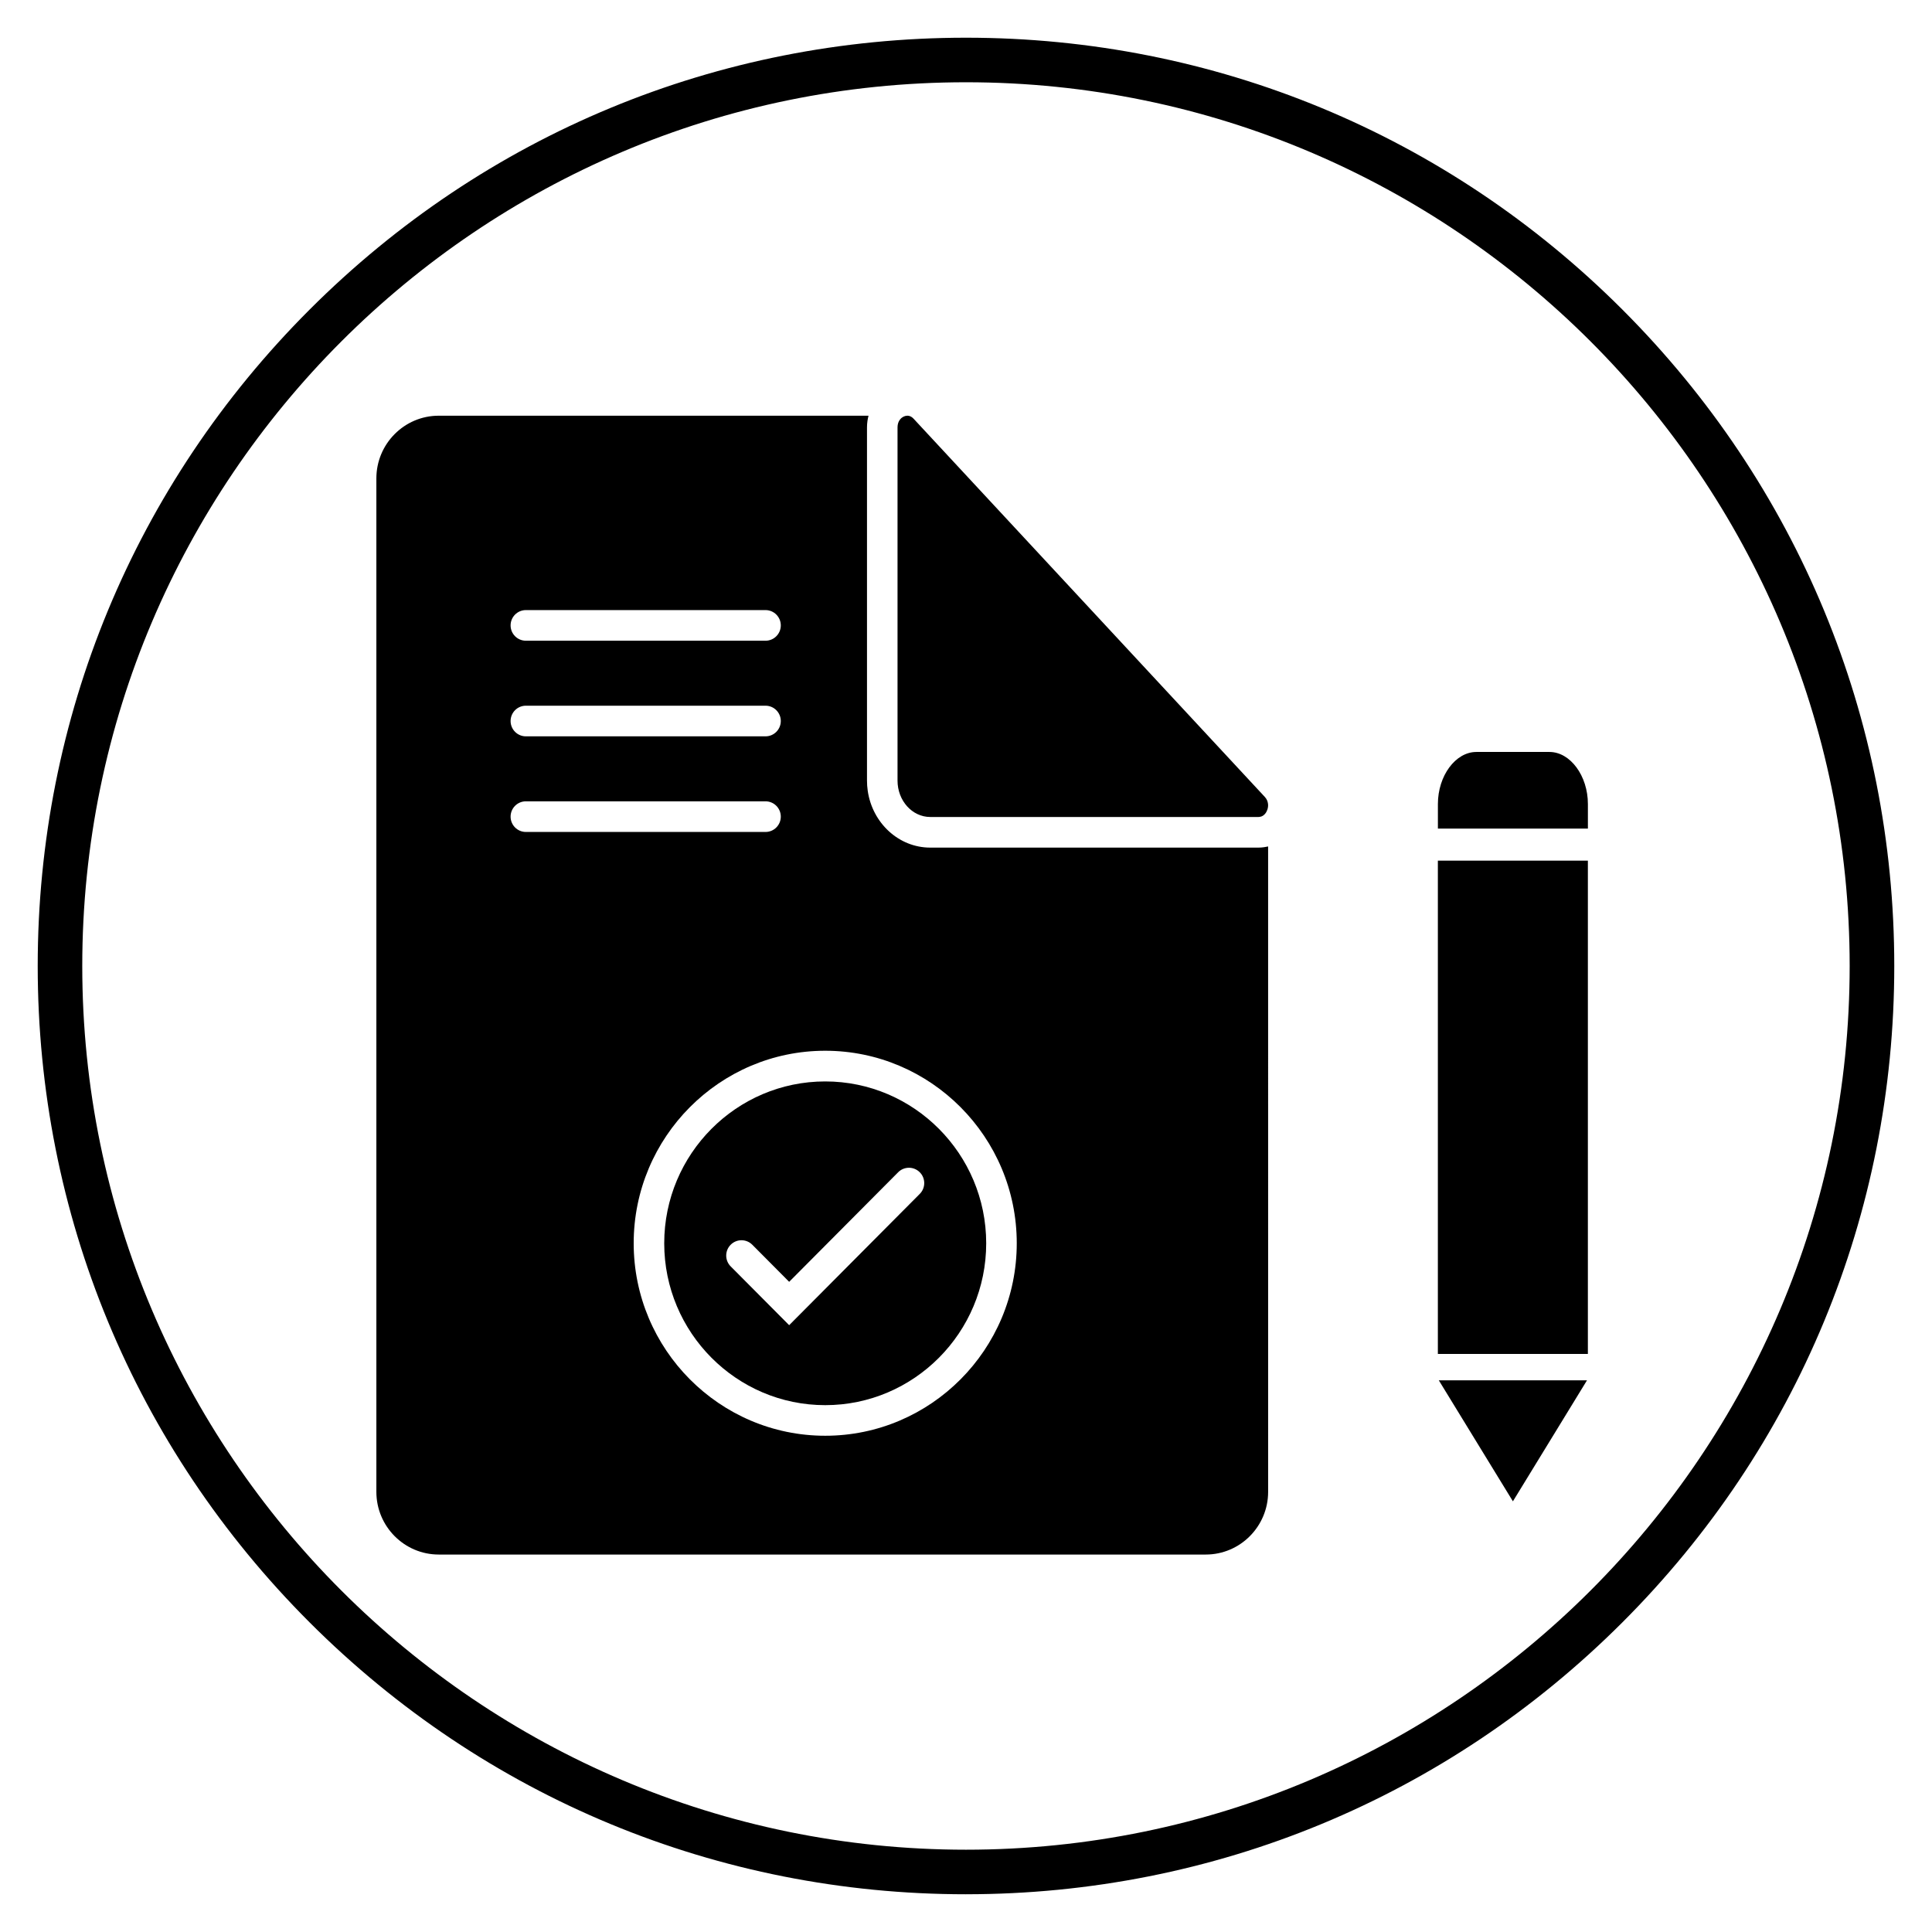
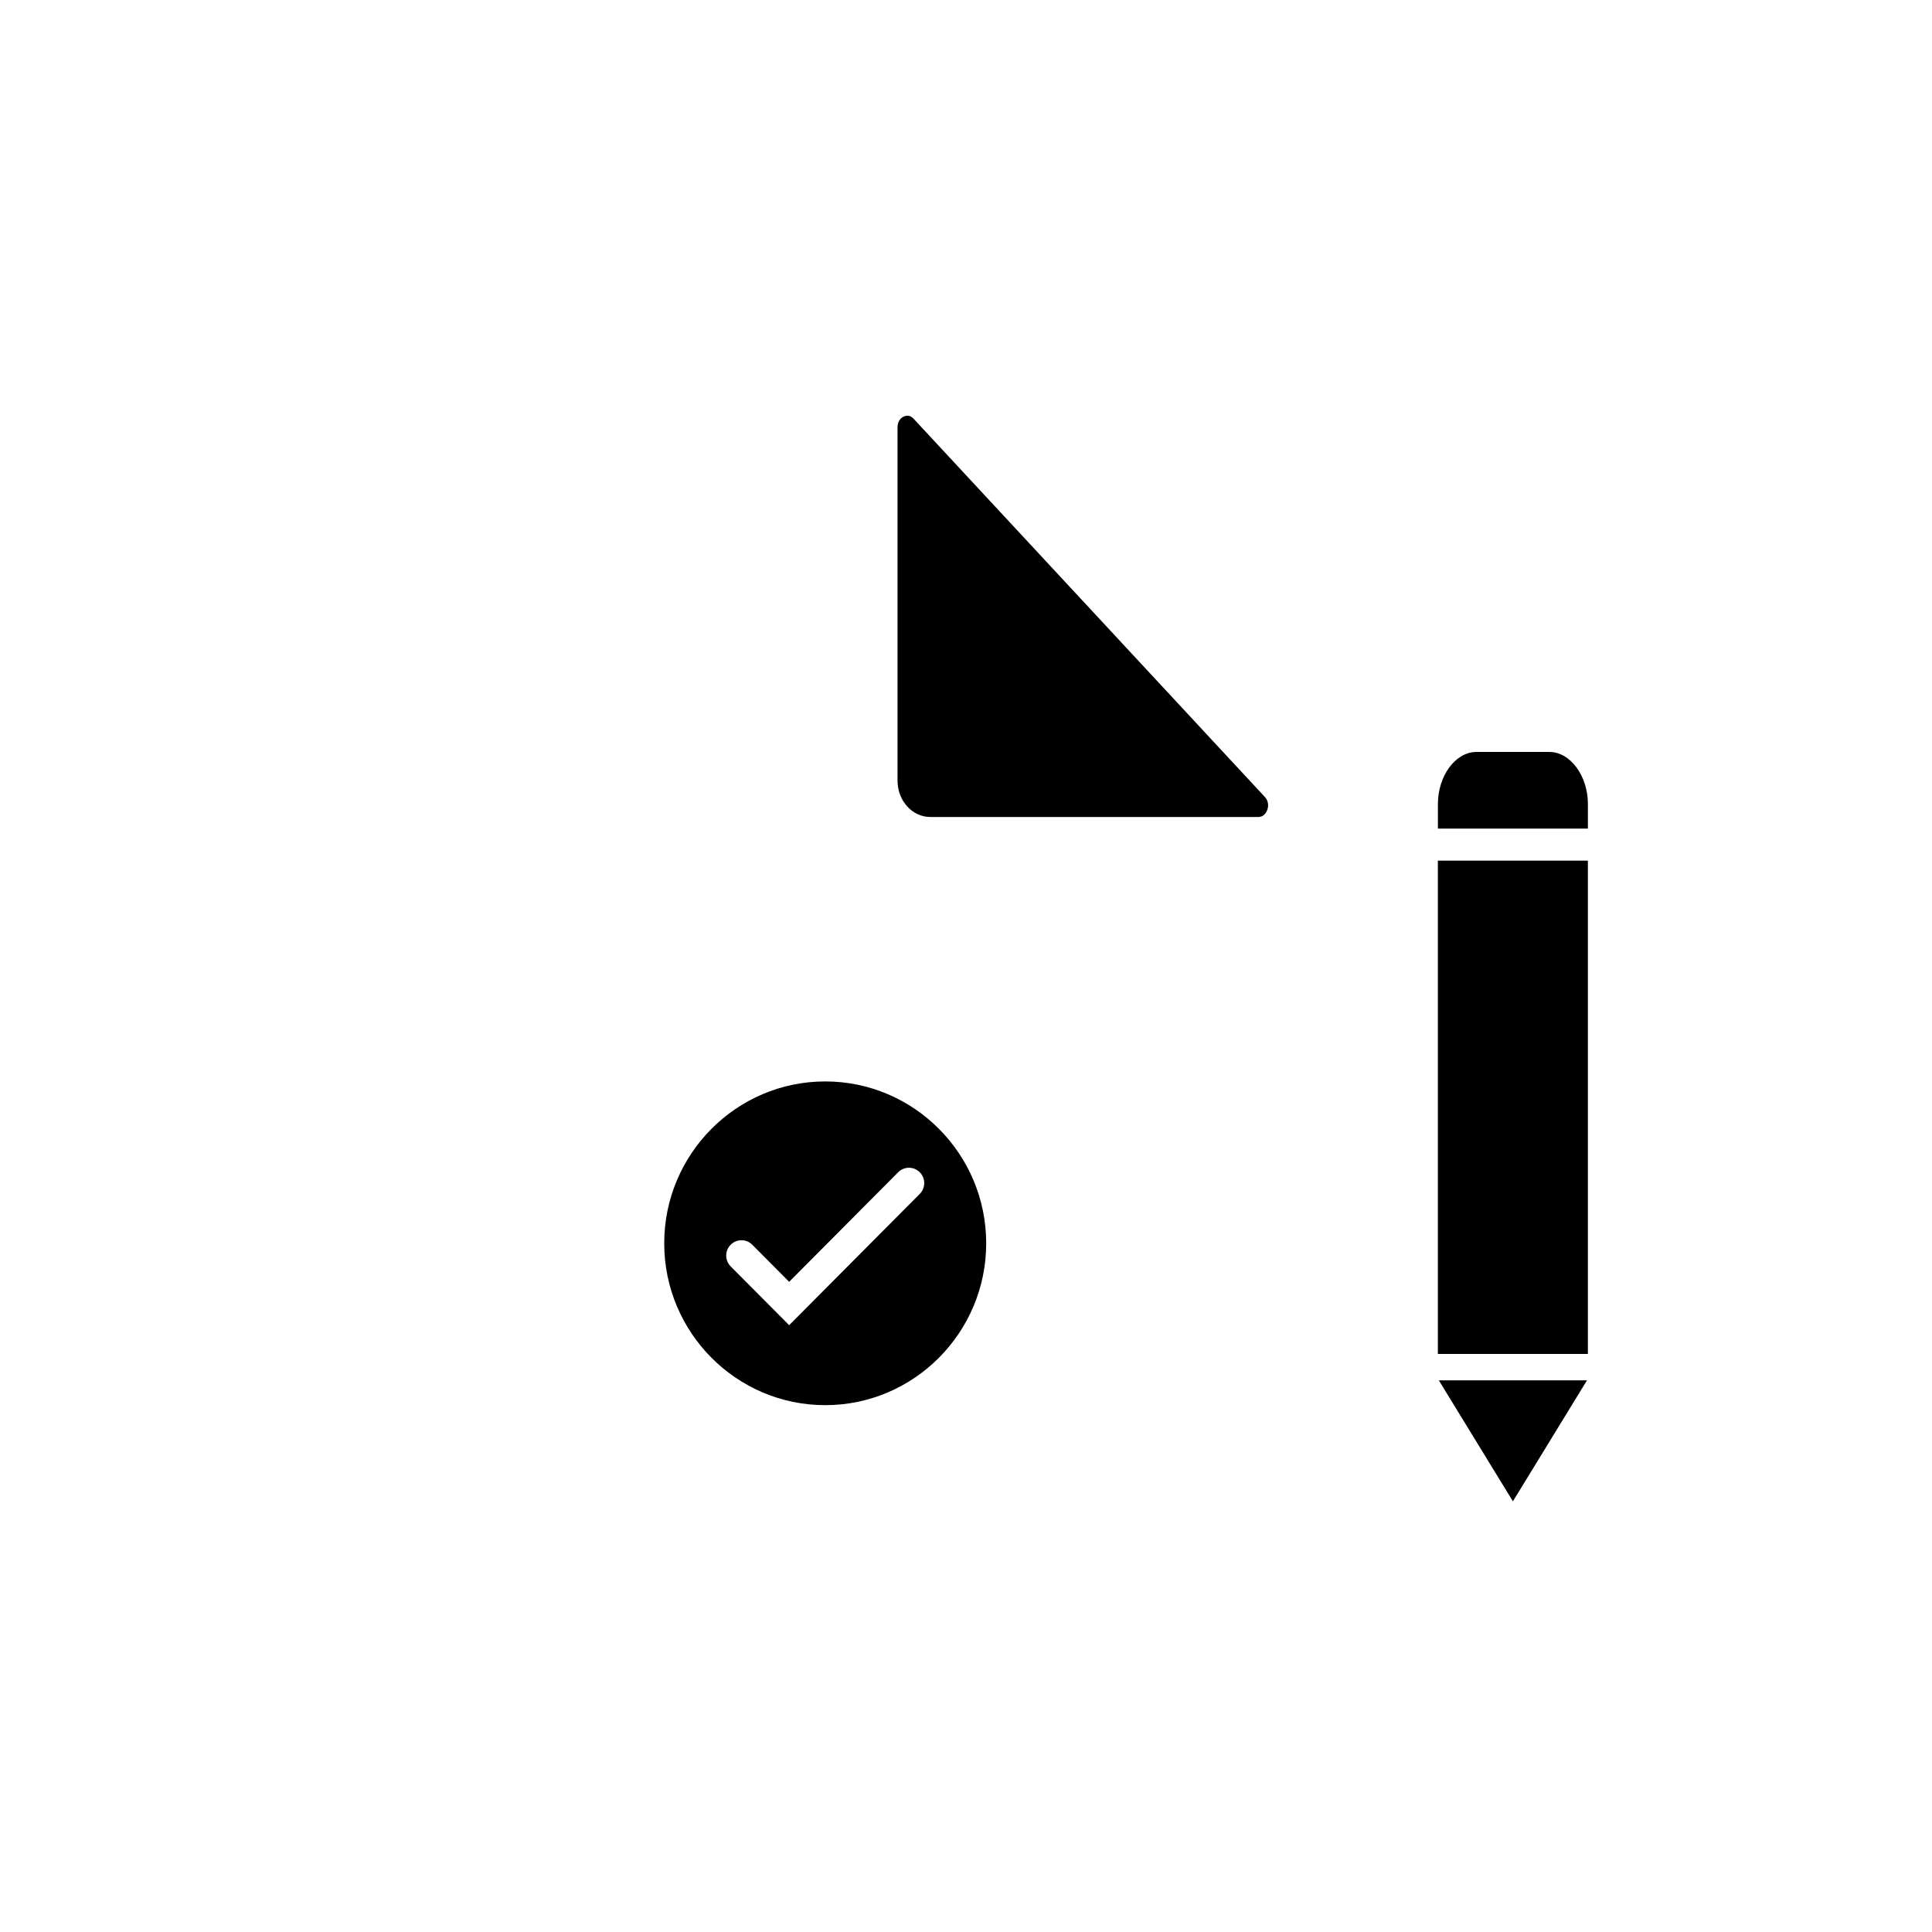
<svg xmlns="http://www.w3.org/2000/svg" fill="#000000" width="800px" height="800px" version="1.1" viewBox="144 144 512 512">
  <g>
-     <path d="m400 646c-65.707 0-127.49-25.59-173.95-72.051-46.465-46.465-72.055-108.24-72.055-173.95 0-65.711 25.59-127.49 72.055-173.95 46.461-46.465 108.24-72.055 173.95-72.055 65.707 0 127.49 25.59 173.95 72.051 46.461 46.465 72.051 108.24 72.051 173.95 0 65.707-25.59 127.49-72.051 173.95-46.465 46.461-108.24 72.051-173.95 72.051zm0-480.2c-129.14 0-234.2 105.06-234.2 234.2 0 129.13 105.06 234.19 234.19 234.19 129.13 0 234.19-105.06 234.19-234.19 0.004-129.14-105.05-234.2-234.19-234.2z" />
-     <path d="m479.68 368.39c-0.16 0.035-0.324 0.066-0.488 0.09-0.078 0.012-0.156 0.027-0.238 0.039-0.168 0.023-0.34 0.043-0.512 0.059-0.074 0.008-0.145 0.016-0.215 0.02-0.242 0.016-0.484 0.027-0.73 0.027h-86.969c-8.375 0-15.34-6.539-16.57-15.051-0.129-0.879-0.195-1.781-0.195-2.699v-93.648c0-0.281 0.012-0.559 0.031-0.832 0.008-0.086 0.02-0.172 0.027-0.258 0.016-0.188 0.035-0.379 0.062-0.562 0.016-0.098 0.031-0.191 0.047-0.289 0.027-0.176 0.059-0.352 0.094-0.523 0.02-0.094 0.043-0.188 0.066-0.281 0.023-0.105 0.047-0.211 0.074-0.316h-113.9c-9.109 0-16.523 7.453-16.523 16.617v268.57c0 9.164 7.414 16.617 16.523 16.617h203.28c9.109 0 16.523-7.453 16.523-16.617l-0.004-171.04c-0.055 0.016-0.105 0.023-0.16 0.035-0.074 0.016-0.148 0.031-0.223 0.047zm-196.32-62.711h63.512c2.234 0 4.047 1.82 4.047 4.059 0 2.242-1.812 4.059-4.047 4.059h-63.512c-2.234 0-4.047-1.82-4.047-4.059 0-2.242 1.812-4.059 4.047-4.059zm0 25.34h63.512c2.234 0 4.047 1.82 4.047 4.059 0 2.242-1.812 4.059-4.047 4.059h-63.512c-2.234 0-4.047-1.82-4.047-4.059 0-2.242 1.812-4.059 4.047-4.059zm-4.047 29.398c0-2.242 1.812-4.059 4.047-4.059h63.512c2.234 0 4.047 1.82 4.047 4.059 0 2.242-1.812 4.059-4.047 4.059h-63.512c-2.234 0-4.047-1.816-4.047-4.059zm83.379 164.07c-27.988 0-50.758-22.887-50.758-51.012 0-28.129 22.77-51.016 50.758-51.016 27.988 0 50.758 22.887 50.758 51.016s-22.77 51.012-50.758 51.012z" />
    <path d="m525.05 372.08h39.754v130.73h-39.754z" />
    <path d="m362.69 430.59c-23.523 0-42.664 19.242-42.664 42.895s19.141 42.895 42.664 42.895c23.523 0 42.664-19.242 42.664-42.895s-19.141-42.895-42.664-42.895zm25.055 29.805-34.609 34.793-15.5-15.582c-1.578-1.586-1.578-4.16 0.008-5.742 1.582-1.582 4.144-1.582 5.723 0.008l9.77 9.824 28.879-29.031c1.578-1.59 4.141-1.59 5.723-0.008 1.586 1.582 1.59 4.152 0.008 5.738z" />
    <path d="m480.05 357.27c-0.004-0.051 0-0.102-0.004-0.156l-0.008-0.066c-0.066-0.633-0.312-1.281-0.844-1.852l-93.082-100.23c-0.375-0.402-0.754-0.621-1.113-0.727l-0.121-0.027c-0.316-0.07-0.652-0.055-0.98 0.031-0.012 0.004-0.023 0.008-0.035 0.012-0.148 0.043-0.297 0.098-0.441 0.172-0.016 0.008-0.027 0.012-0.039 0.02-0.148 0.074-0.289 0.168-0.422 0.273-0.086 0.066-0.168 0.145-0.246 0.227-0.016 0.016-0.031 0.031-0.043 0.047-0.172 0.188-0.328 0.406-0.457 0.656-0.016 0.035-0.035 0.07-0.051 0.105-0.043 0.098-0.086 0.199-0.121 0.305-0.016 0.047-0.031 0.09-0.043 0.137-0.031 0.109-0.059 0.23-0.078 0.348-0.008 0.047-0.02 0.09-0.027 0.141-0.023 0.172-0.039 0.352-0.039 0.543v93.648c0 5.312 3.891 9.633 8.668 9.633h86.969c0.23 0 0.434-0.039 0.625-0.094 0.094-0.027 0.188-0.051 0.277-0.086 0.039-0.016 0.074-0.039 0.109-0.059 0.098-0.051 0.195-0.102 0.289-0.168 0.023-0.016 0.043-0.035 0.066-0.051 0.109-0.082 0.215-0.176 0.312-0.285 0.008-0.008 0.016-0.02 0.023-0.027 0.066-0.074 0.129-0.148 0.188-0.23 0.012-0.016 0.02-0.027 0.031-0.039 0.059-0.078 0.109-0.164 0.16-0.25 0.008-0.016 0.016-0.027 0.023-0.043 0.09-0.16 0.164-0.328 0.227-0.5 0.02-0.051 0.039-0.102 0.059-0.16 0.023-0.07 0.039-0.141 0.059-0.211 0.016-0.059 0.031-0.117 0.043-0.176 0.016-0.074 0.027-0.148 0.039-0.223 0.008-0.059 0.016-0.121 0.02-0.18 0.008-0.078 0.016-0.156 0.016-0.23 0-0.074-0.004-0.148-0.008-0.227z" />
    <path d="m564.81 363.59v-6.516c0-7.477-4.668-13.797-10.188-13.797h-19.375c-5.523 0-10.188 6.316-10.188 13.797v6.516z" />
    <path d="m525.3 509.8 19.637 32.066 19.633-32.066z" />
  </g>
</svg>